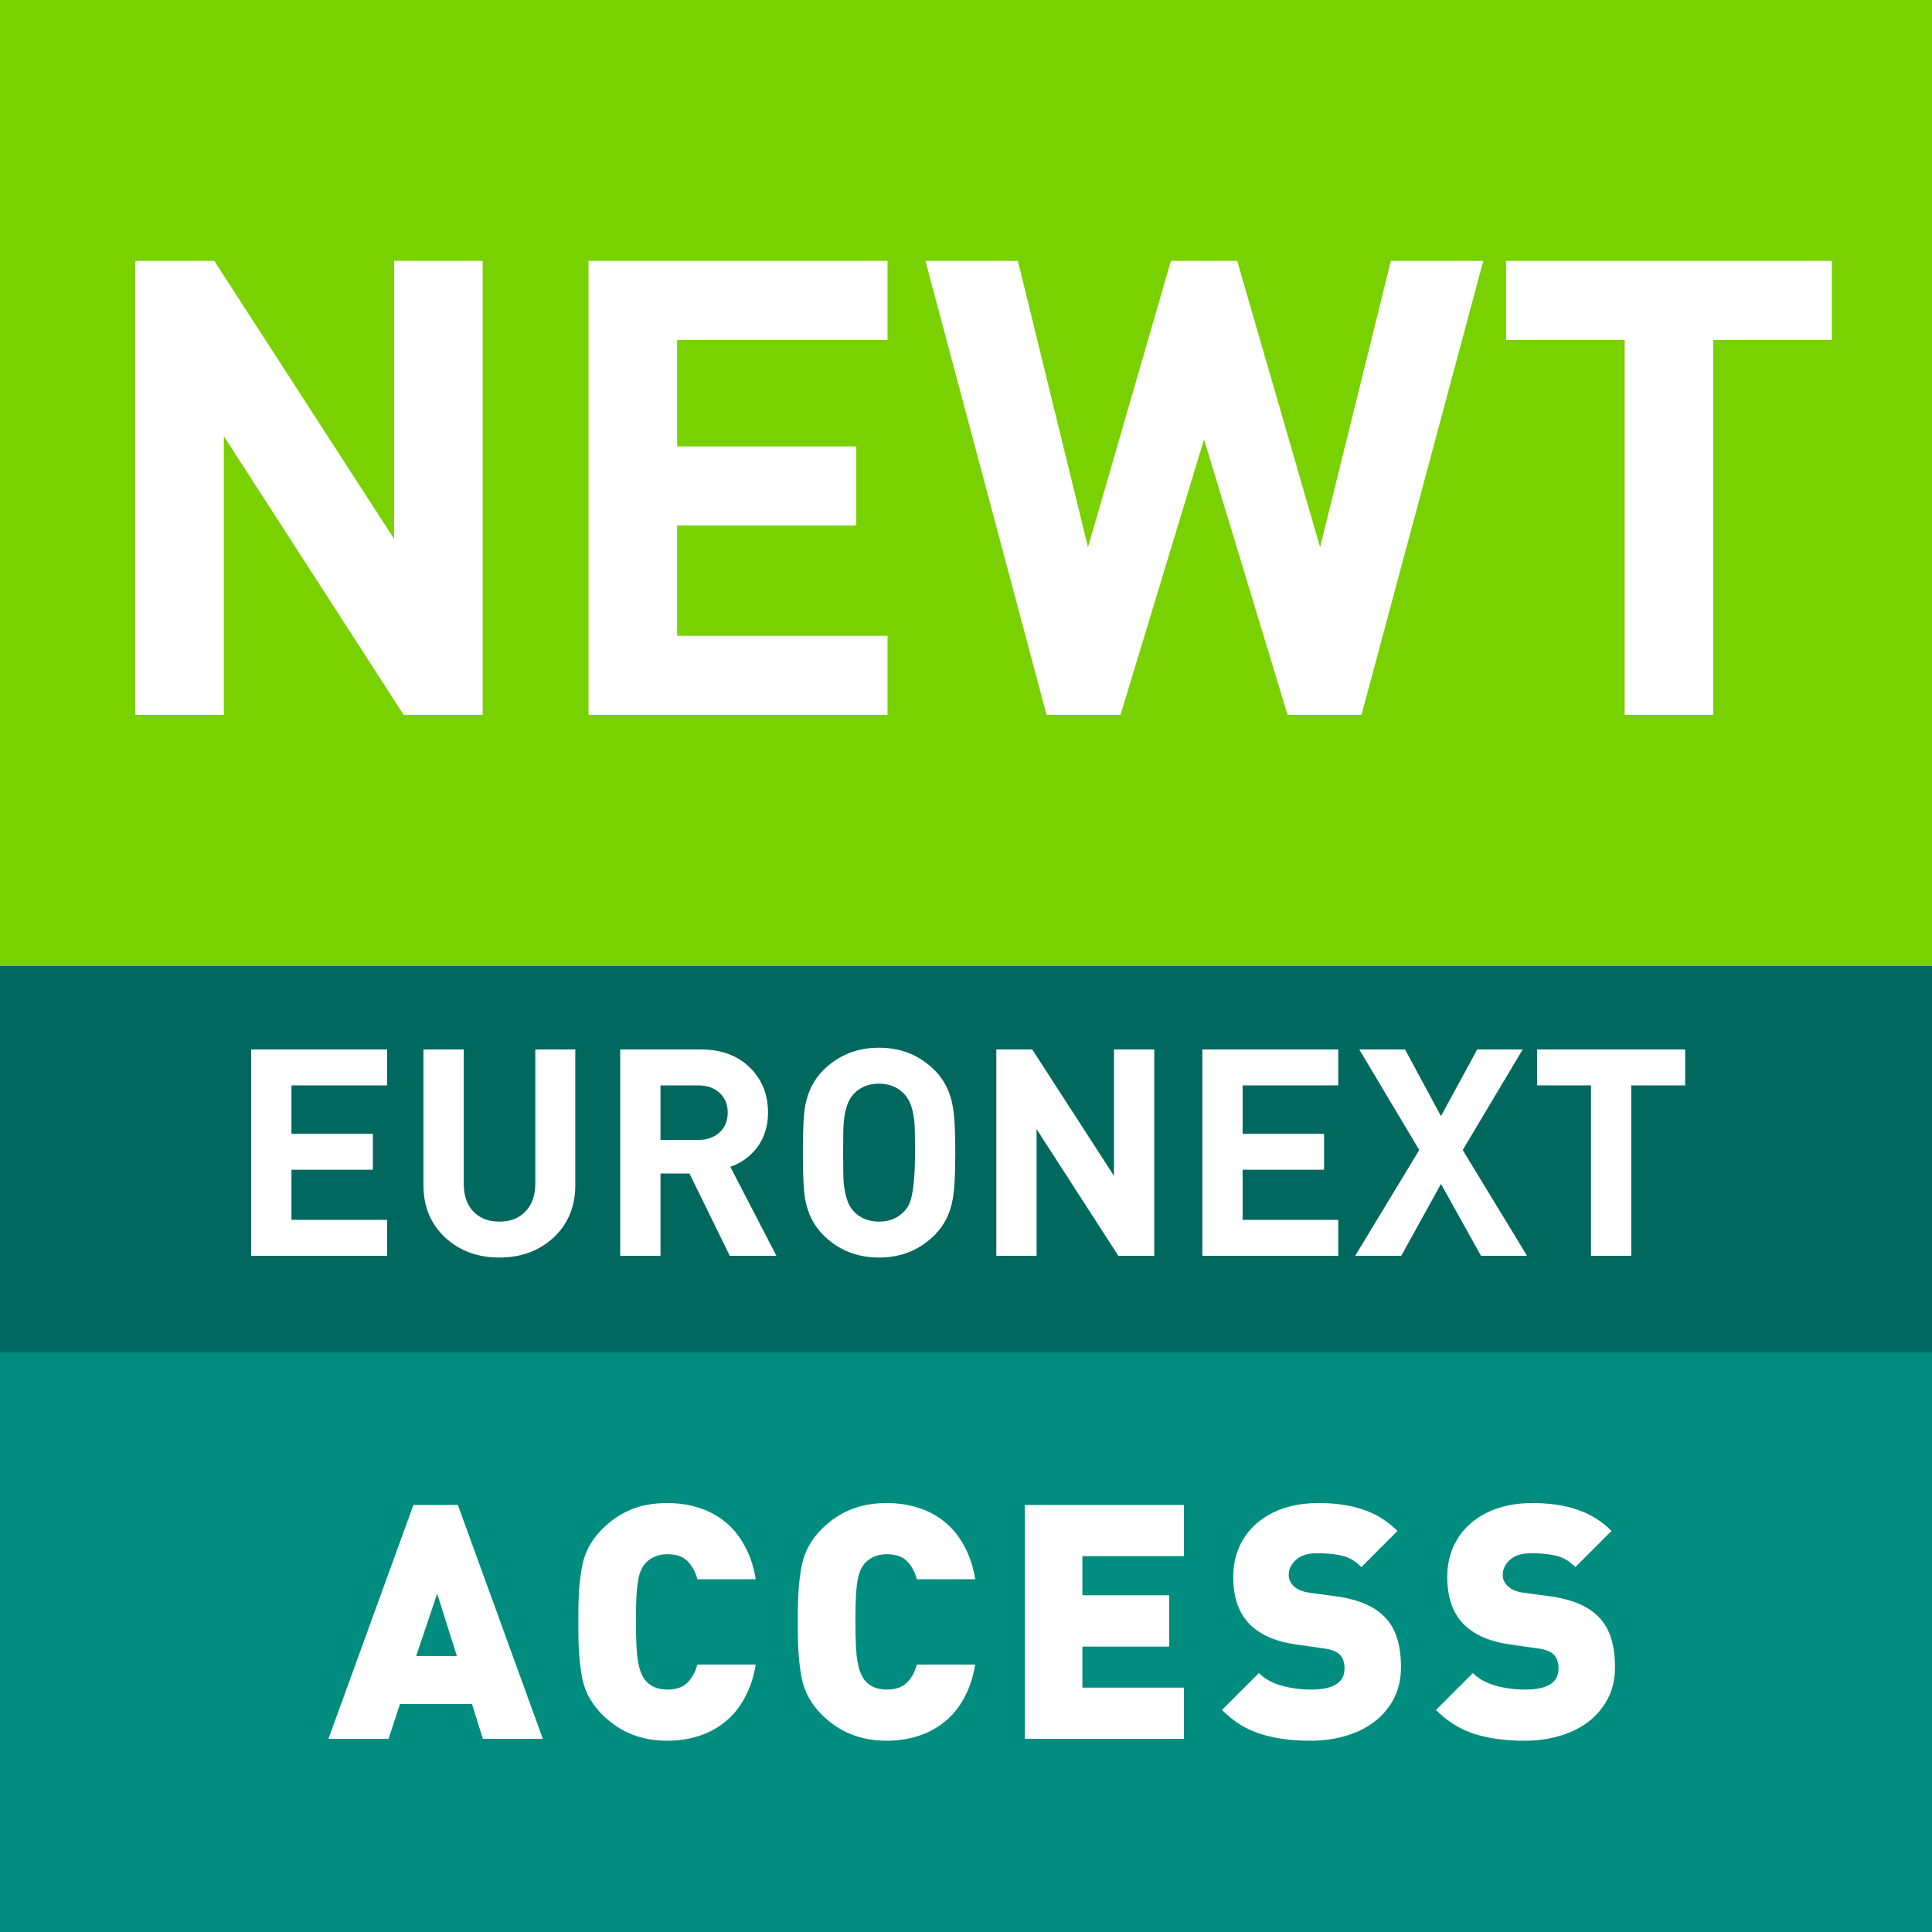
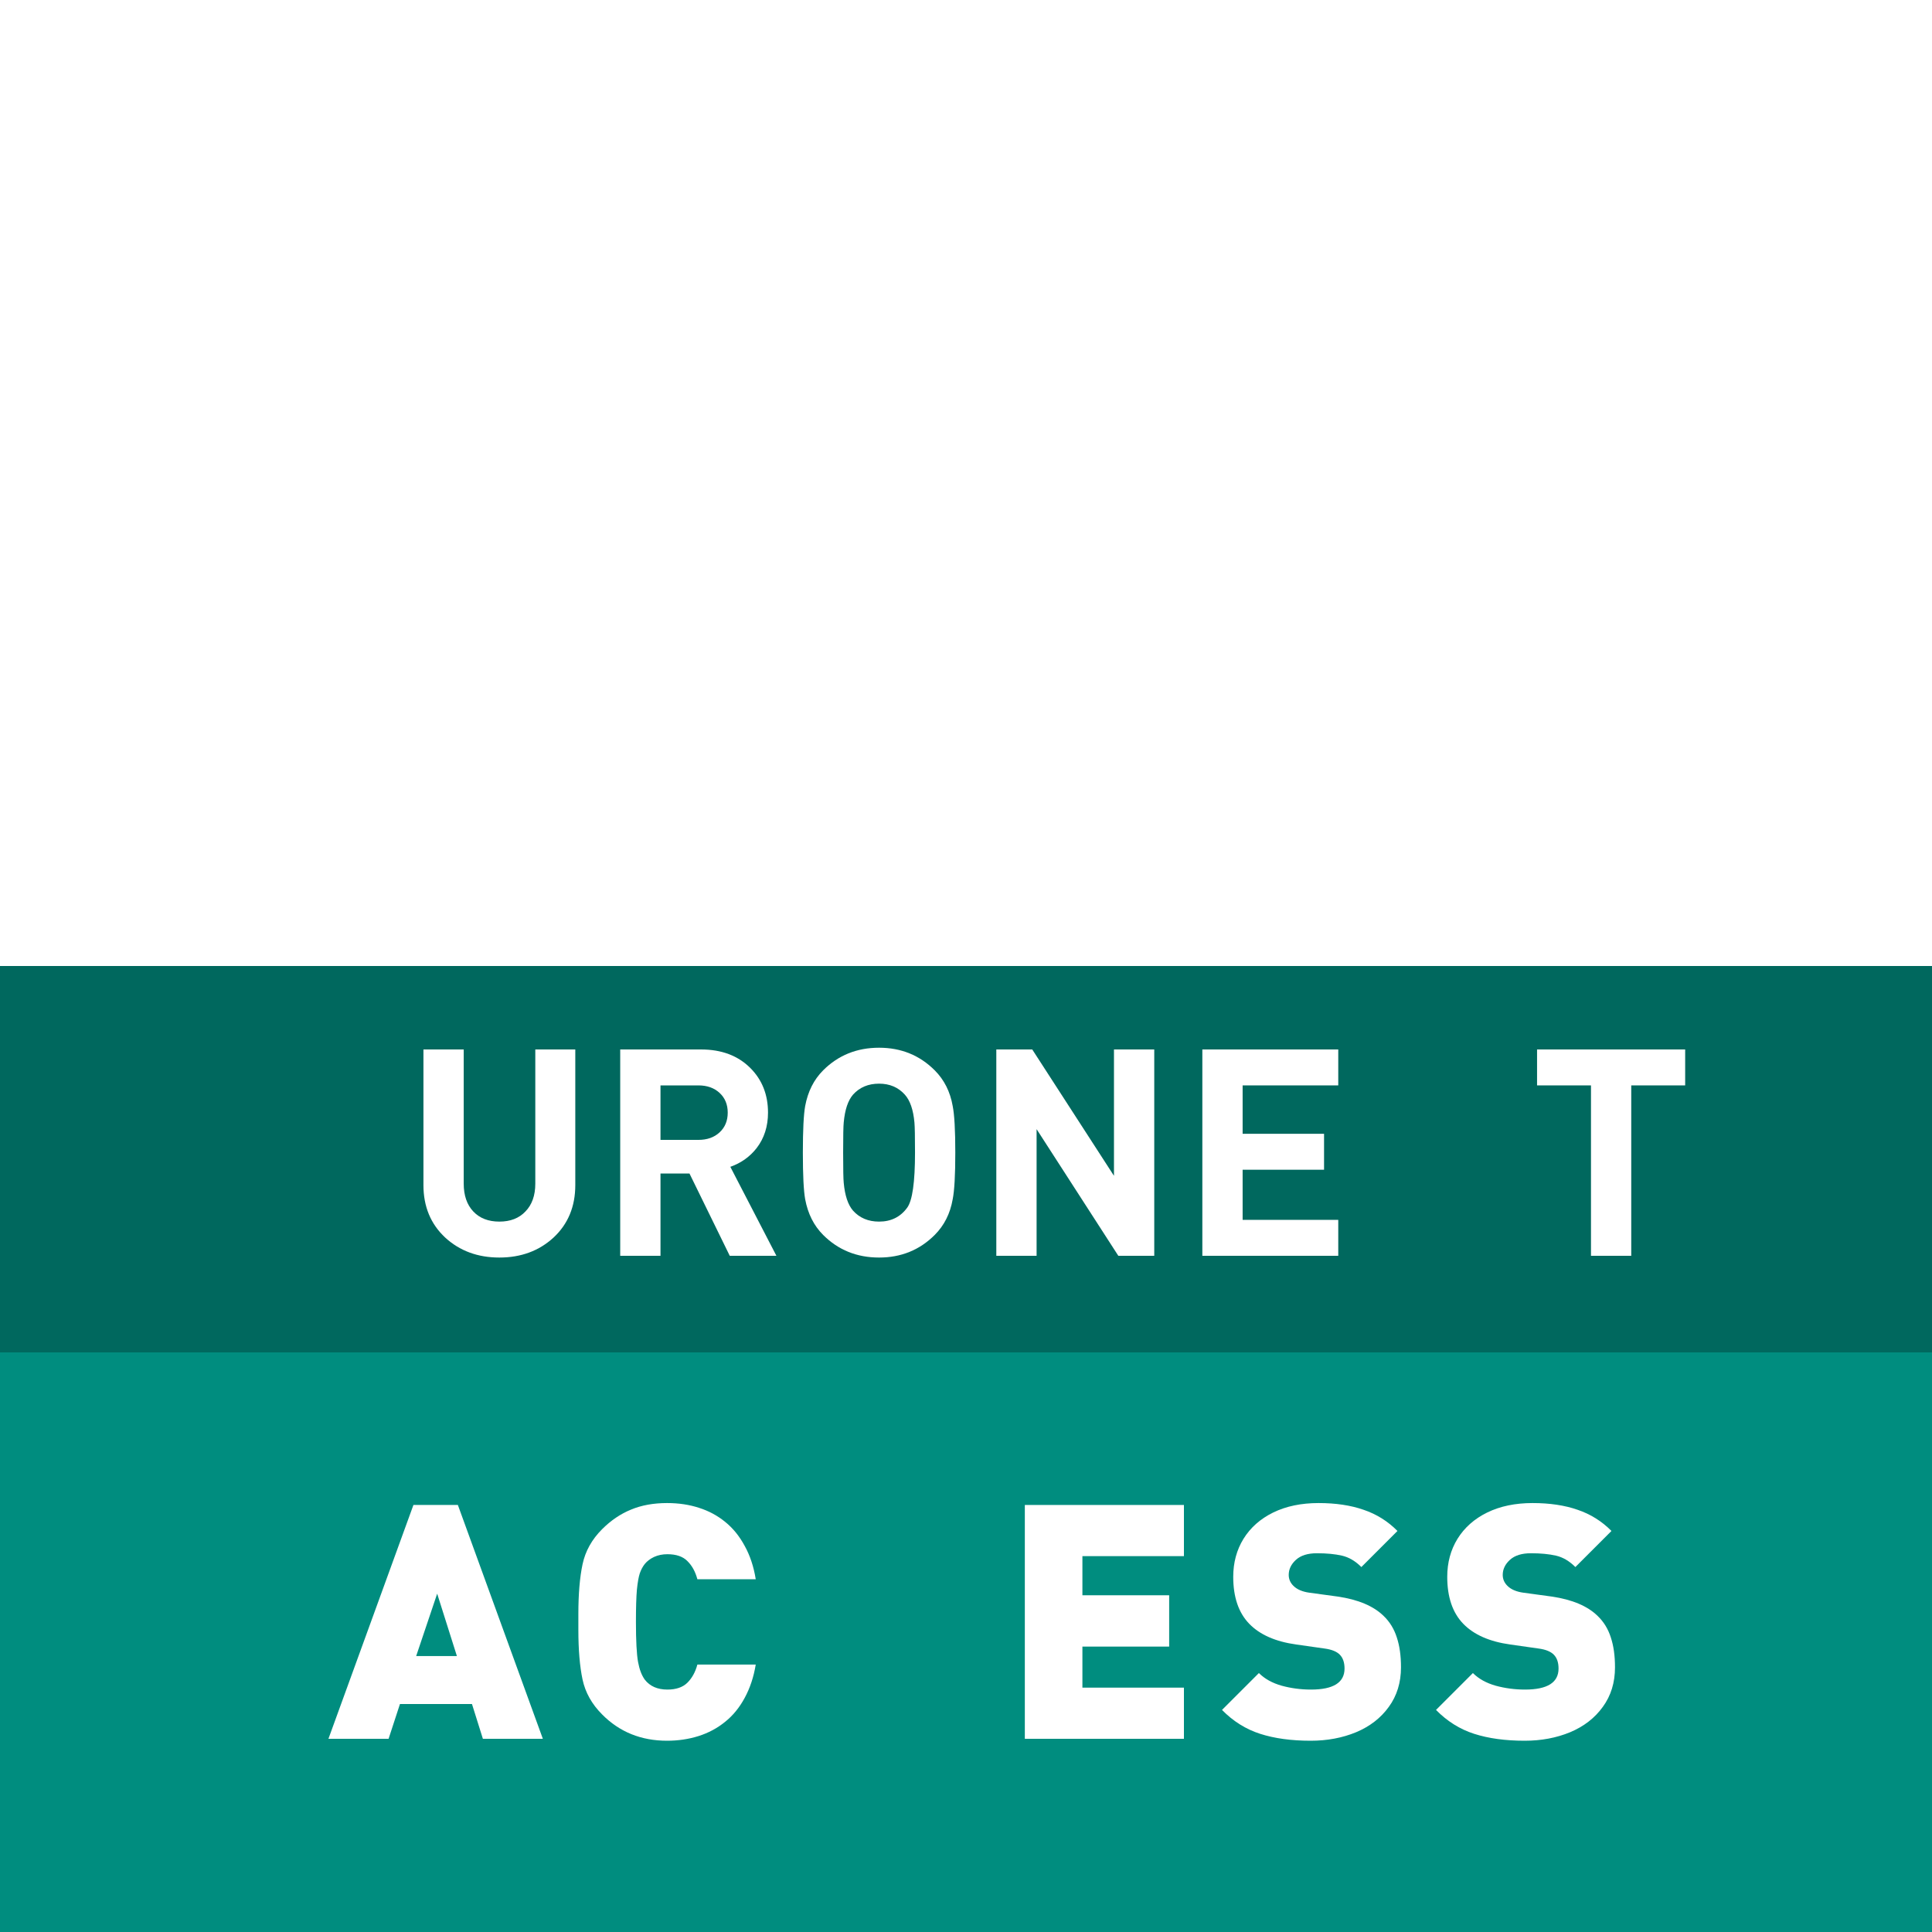
<svg xmlns="http://www.w3.org/2000/svg" width="100" height="100" viewBox="0 0 100 100" fill="none">
-   <path d="M0 0H100V100H0V0Z" fill="#79D100" />
  <path d="M0 70H100V100H0V70Z" fill="#008D7F" />
  <path d="M0 70H100V100H0V70Z" fill="#008D7F" />
  <path d="M0 70H100V100H0V70Z" fill="#008D7F" />
  <path d="M24.985 37H20.893L11.587 22.579V37H7V13.504H11.092L20.398 27.892V13.504H24.985V37Z" fill="white" />
  <path d="M45.938 37H30.461V13.504H45.938V17.596H35.048V23.107H44.321V27.199H35.048V32.908H45.938V37Z" fill="white" />
  <path d="M76.775 13.504L70.472 37H66.644L62.321 22.744L57.998 37H54.17L47.9 13.504H52.685L56.315 28.321L60.605 13.504H64.037L68.327 28.321L71.99 13.504H76.775Z" fill="white" />
  <path d="M94.817 17.596H88.679V37H84.092V17.596H77.954V13.504H94.817V17.596Z" fill="white" />
  <path d="M0 50H100V70H0V50Z" fill="#00685E" />
  <path d="M28.098 90H24.994L24.429 88.199H20.702L20.113 90H17L21.399 77.897H23.699L28.098 90ZM23.649 85.717L22.628 82.488L21.541 85.717H23.649Z" fill="white" />
  <path d="M39.117 86.157C39.012 86.799 38.821 87.374 38.544 87.883C38.273 88.387 37.933 88.802 37.523 89.128C37.12 89.455 36.663 89.698 36.154 89.859C35.645 90.019 35.102 90.1 34.527 90.1C33.182 90.1 32.062 89.646 31.165 88.738C30.634 88.207 30.296 87.604 30.152 86.929C30.009 86.254 29.936 85.396 29.936 84.356V83.949V83.542C29.936 82.502 30.009 81.644 30.152 80.969C30.296 80.288 30.634 79.682 31.165 79.151C31.619 78.697 32.117 78.359 32.659 78.138C33.202 77.911 33.824 77.798 34.527 77.798C35.13 77.798 35.683 77.881 36.187 78.047C36.691 78.207 37.142 78.451 37.54 78.777C37.938 79.098 38.273 79.511 38.544 80.014C38.821 80.512 39.012 81.088 39.117 81.741H36.096C35.991 81.348 35.819 81.035 35.581 80.803C35.349 80.565 35.003 80.446 34.544 80.446C34.289 80.446 34.059 80.493 33.855 80.587C33.655 80.681 33.495 80.803 33.373 80.952C33.268 81.085 33.182 81.245 33.116 81.434C33.055 81.616 33.005 81.898 32.966 82.28C32.933 82.657 32.916 83.213 32.916 83.949C32.916 84.928 32.953 85.617 33.024 86.016C33.096 86.409 33.213 86.716 33.373 86.937C33.639 87.28 34.029 87.452 34.544 87.452C34.992 87.452 35.335 87.335 35.573 87.103C35.816 86.865 35.991 86.55 36.096 86.157H39.117Z" fill="white" />
-   <path d="M50.477 86.157C50.371 86.799 50.181 87.374 49.904 87.883C49.633 88.387 49.292 88.802 48.883 89.128C48.479 89.455 48.022 89.698 47.513 89.859C47.004 90.019 46.462 90.1 45.886 90.1C44.541 90.1 43.421 89.646 42.524 88.738C41.993 88.207 41.656 87.604 41.512 86.929C41.368 86.254 41.296 85.396 41.296 84.356V83.949V83.542C41.296 82.502 41.368 81.644 41.512 80.969C41.656 80.288 41.993 79.682 42.524 79.151C42.978 78.697 43.476 78.359 44.019 78.138C44.561 77.911 45.183 77.798 45.886 77.798C46.489 77.798 47.043 77.881 47.546 78.047C48.05 78.207 48.501 78.451 48.899 78.777C49.298 79.098 49.633 79.511 49.904 80.014C50.181 80.512 50.371 81.088 50.477 81.741H47.455C47.35 81.348 47.178 81.035 46.94 80.803C46.708 80.565 46.362 80.446 45.903 80.446C45.648 80.446 45.419 80.493 45.214 80.587C45.015 80.681 44.854 80.803 44.732 80.952C44.627 81.085 44.541 81.245 44.475 81.434C44.414 81.616 44.364 81.898 44.326 82.28C44.292 82.657 44.276 83.213 44.276 83.949C44.276 84.928 44.312 85.617 44.384 86.016C44.456 86.409 44.572 86.716 44.732 86.937C44.998 87.28 45.388 87.452 45.903 87.452C46.351 87.452 46.694 87.335 46.932 87.103C47.176 86.865 47.35 86.55 47.455 86.157H50.477Z" fill="white" />
  <path d="M61.28 90H53.045V77.897H61.28V80.545H56.025V82.571H60.516V85.227H56.025V87.352H61.28V90Z" fill="white" />
  <path d="M72.515 86.298C72.515 87.089 72.304 87.773 71.884 88.348C71.469 88.924 70.904 89.361 70.19 89.66C69.482 89.953 68.699 90.1 67.841 90.1C66.84 90.1 65.968 89.981 65.227 89.743C64.485 89.505 63.827 89.092 63.251 88.506L65.16 86.597C65.459 86.895 65.852 87.114 66.339 87.252C66.826 87.385 67.332 87.452 67.858 87.452C69.014 87.452 69.593 87.089 69.593 86.364C69.593 86.054 69.513 85.816 69.352 85.65C69.192 85.484 68.926 85.376 68.555 85.327L67.094 85.119C66.021 84.97 65.21 84.613 64.662 84.048C64.109 83.478 63.832 82.668 63.832 81.616C63.832 80.88 64.009 80.224 64.363 79.649C64.723 79.068 65.235 78.614 65.899 78.288C66.569 77.961 67.352 77.798 68.248 77.798C69.139 77.798 69.916 77.914 70.581 78.147C71.25 78.373 71.834 78.739 72.332 79.242L70.464 81.11C70.154 80.8 69.82 80.603 69.46 80.52C69.1 80.438 68.669 80.396 68.165 80.396C67.689 80.396 67.327 80.509 67.078 80.736C66.829 80.963 66.704 81.223 66.704 81.517C66.704 81.732 66.784 81.921 66.945 82.081C67.133 82.269 67.41 82.388 67.775 82.438L69.236 82.637C70.298 82.792 71.092 83.127 71.618 83.642C71.934 83.946 72.16 84.317 72.299 84.754C72.443 85.186 72.515 85.7 72.515 86.298Z" fill="white" />
  <path d="M83.592 86.298C83.592 87.089 83.382 87.773 82.961 88.348C82.546 88.924 81.981 89.361 81.268 89.66C80.559 89.953 79.776 90.1 78.918 90.1C77.917 90.1 77.045 89.981 76.304 89.743C75.562 89.505 74.904 89.092 74.328 88.506L76.237 86.597C76.536 86.895 76.929 87.114 77.416 87.252C77.903 87.385 78.409 87.452 78.935 87.452C80.092 87.452 80.67 87.089 80.67 86.364C80.67 86.054 80.59 85.816 80.429 85.65C80.269 85.484 80.003 85.376 79.632 85.327L78.171 85.119C77.098 84.97 76.287 84.613 75.739 84.048C75.186 83.478 74.909 82.668 74.909 81.616C74.909 80.88 75.086 80.224 75.44 79.649C75.8 79.068 76.312 78.614 76.976 78.288C77.646 77.961 78.429 77.798 79.325 77.798C80.216 77.798 80.994 77.914 81.658 78.147C82.327 78.373 82.911 78.739 83.409 79.242L81.541 81.11C81.232 80.8 80.897 80.603 80.537 80.52C80.177 80.438 79.746 80.396 79.242 80.396C78.766 80.396 78.404 80.509 78.155 80.736C77.906 80.963 77.781 81.223 77.781 81.517C77.781 81.732 77.862 81.921 78.022 82.081C78.21 82.269 78.487 82.388 78.852 82.438L80.313 82.637C81.376 82.792 82.17 83.127 82.695 83.642C83.011 83.946 83.238 84.317 83.376 84.754C83.52 85.186 83.592 85.7 83.592 86.298Z" fill="white" />
-   <path d="M20.035 65H13V54.32H20.035V56.18H15.085V58.685H19.3V60.545H15.085V63.14H20.035V65Z" fill="white" />
  <path d="M29.777 61.34C29.777 62.45 29.402 63.355 28.652 64.055C27.902 64.745 26.967 65.09 25.847 65.09C24.727 65.09 23.792 64.745 23.042 64.055C22.292 63.355 21.917 62.45 21.917 61.34V54.32H24.002V61.265C24.002 61.875 24.167 62.355 24.497 62.705C24.827 63.055 25.277 63.23 25.847 63.23C26.417 63.23 26.867 63.055 27.197 62.705C27.537 62.355 27.707 61.875 27.707 61.265V54.32H29.777V61.34Z" fill="white" />
  <path d="M40.187 65H37.772L35.687 60.74H34.187V65H32.102V54.32H36.287C37.347 54.32 38.197 54.64 38.837 55.28C39.447 55.89 39.752 56.66 39.752 57.59C39.752 58.3 39.557 58.91 39.167 59.42C38.817 59.87 38.362 60.195 37.802 60.395L40.187 65ZM37.667 57.59C37.667 57.17 37.527 56.83 37.247 56.57C36.967 56.31 36.602 56.18 36.152 56.18H34.187V59H36.152C36.602 59 36.967 58.87 37.247 58.61C37.527 58.35 37.667 58.01 37.667 57.59Z" fill="white" />
  <path d="M49.446 59.66C49.446 60.82 49.401 61.625 49.311 62.075C49.181 62.815 48.871 63.43 48.381 63.92C47.601 64.7 46.641 65.09 45.501 65.09C44.351 65.09 43.386 64.7 42.606 63.92C42.126 63.44 41.816 62.825 41.676 62.075C41.596 61.635 41.556 60.83 41.556 59.66C41.556 58.49 41.596 57.685 41.676 57.245C41.816 56.495 42.126 55.88 42.606 55.4C43.386 54.62 44.351 54.23 45.501 54.23C46.641 54.23 47.601 54.62 48.381 55.4C48.871 55.89 49.181 56.505 49.311 57.245C49.401 57.695 49.446 58.5 49.446 59.66ZM47.361 59.66C47.361 58.84 47.351 58.32 47.331 58.1C47.271 57.44 47.106 56.96 46.836 56.66C46.496 56.28 46.051 56.09 45.501 56.09C44.941 56.09 44.491 56.28 44.151 56.66C43.891 56.96 43.731 57.44 43.671 58.1C43.651 58.28 43.641 58.8 43.641 59.66C43.641 60.52 43.651 61.04 43.671 61.22C43.731 61.88 43.891 62.36 44.151 62.66C44.491 63.04 44.941 63.23 45.501 63.23C46.121 63.23 46.606 62.99 46.956 62.51C47.226 62.14 47.361 61.19 47.361 59.66Z" fill="white" />
  <path d="M59.744 65H57.884L53.654 58.445V65H51.569V54.32H53.429L57.659 60.86V54.32H59.744V65Z" fill="white" />
  <path d="M69.268 65H62.233V54.32H69.268V56.18H64.318V58.685H68.533V60.545H64.318V63.14H69.268V65Z" fill="white" />
-   <path d="M79.04 65H76.655L74.585 61.28L72.53 65H70.145L73.46 59.525L70.355 54.32H72.725L74.585 57.77L76.46 54.32H78.815L75.71 59.525L79.04 65Z" fill="white" />
  <path d="M87.224 56.18H84.433V65H82.349V56.18H79.558V54.32H87.224V56.18Z" fill="white" />
</svg>